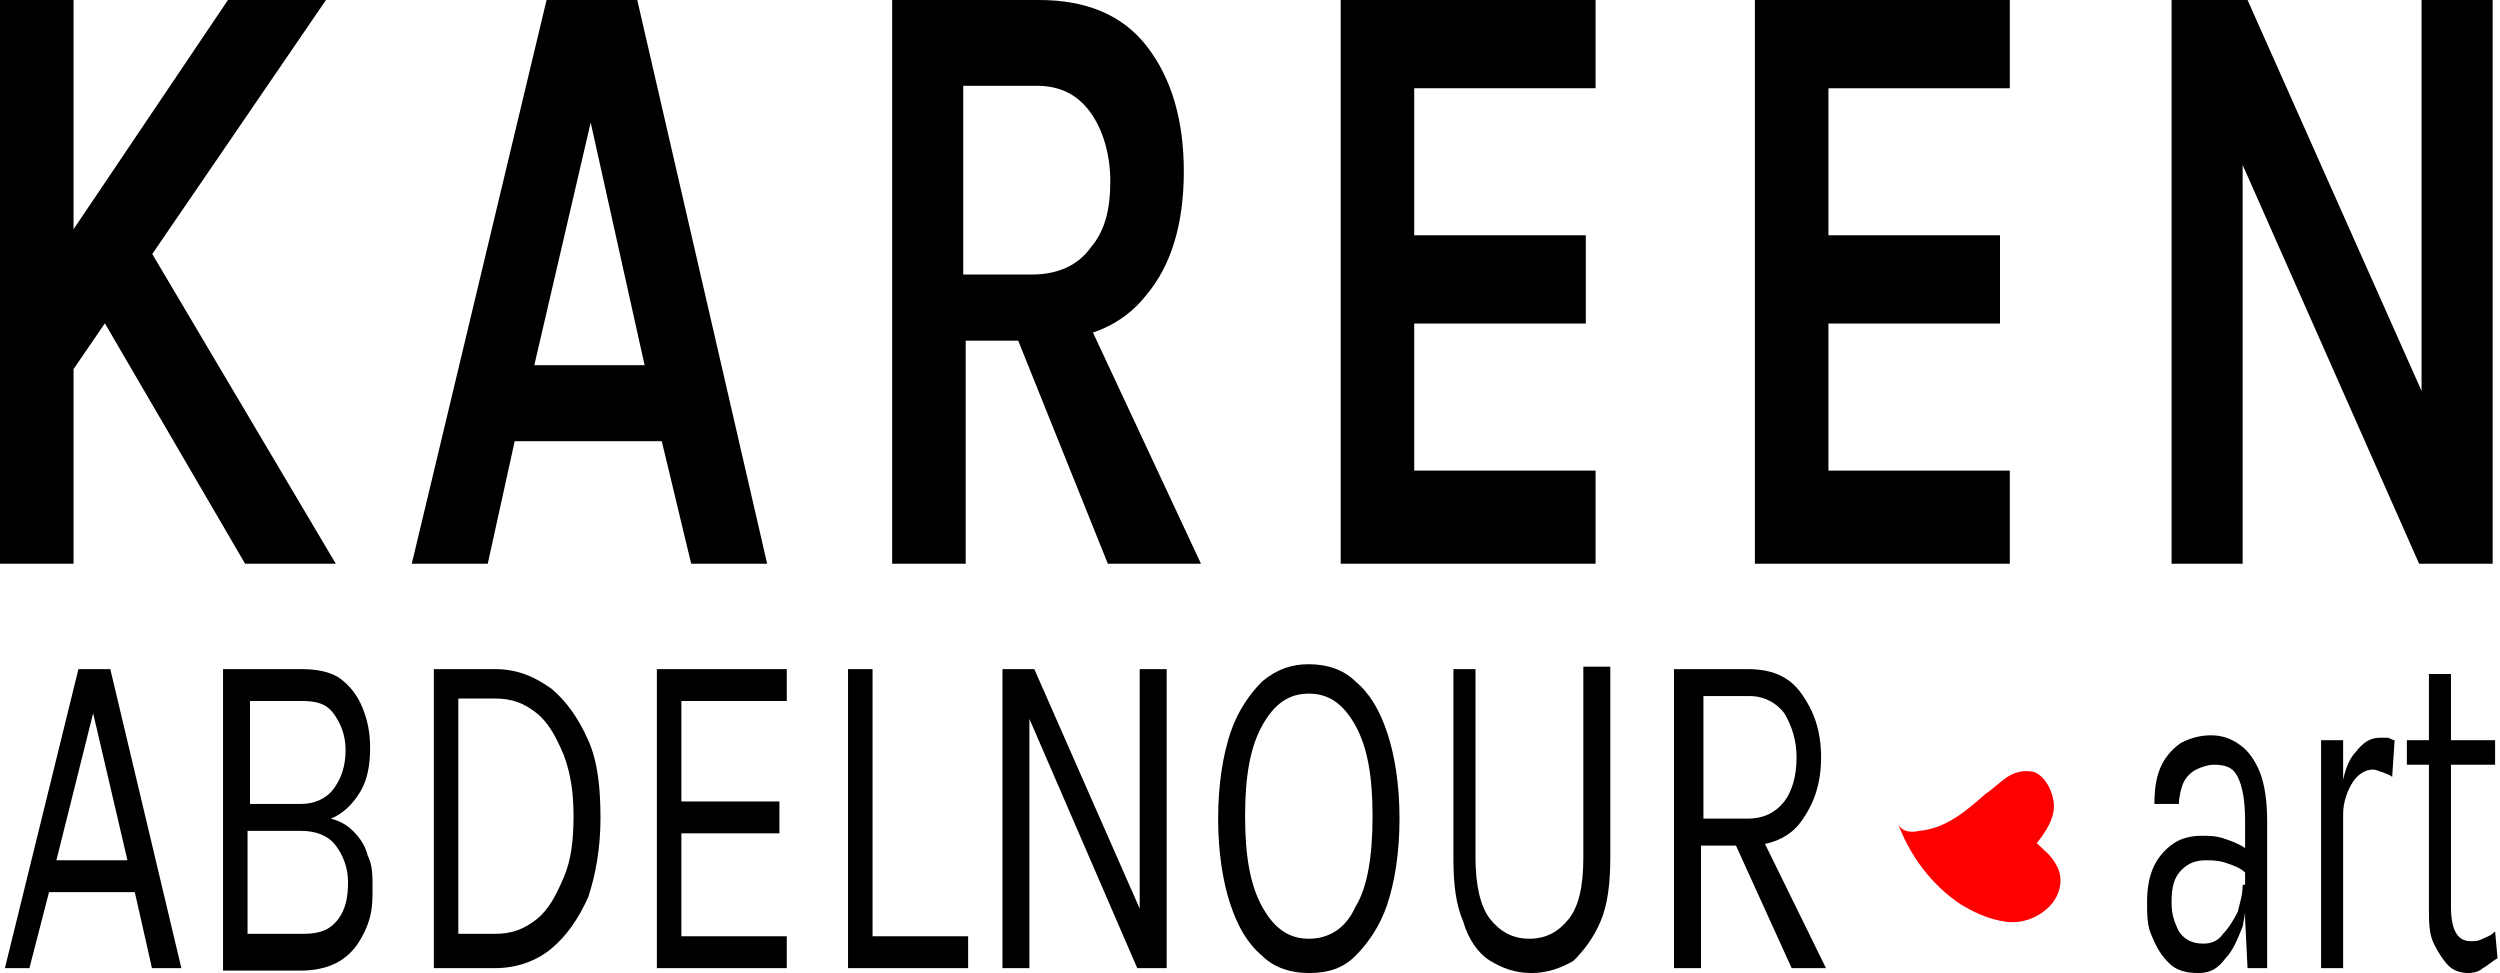
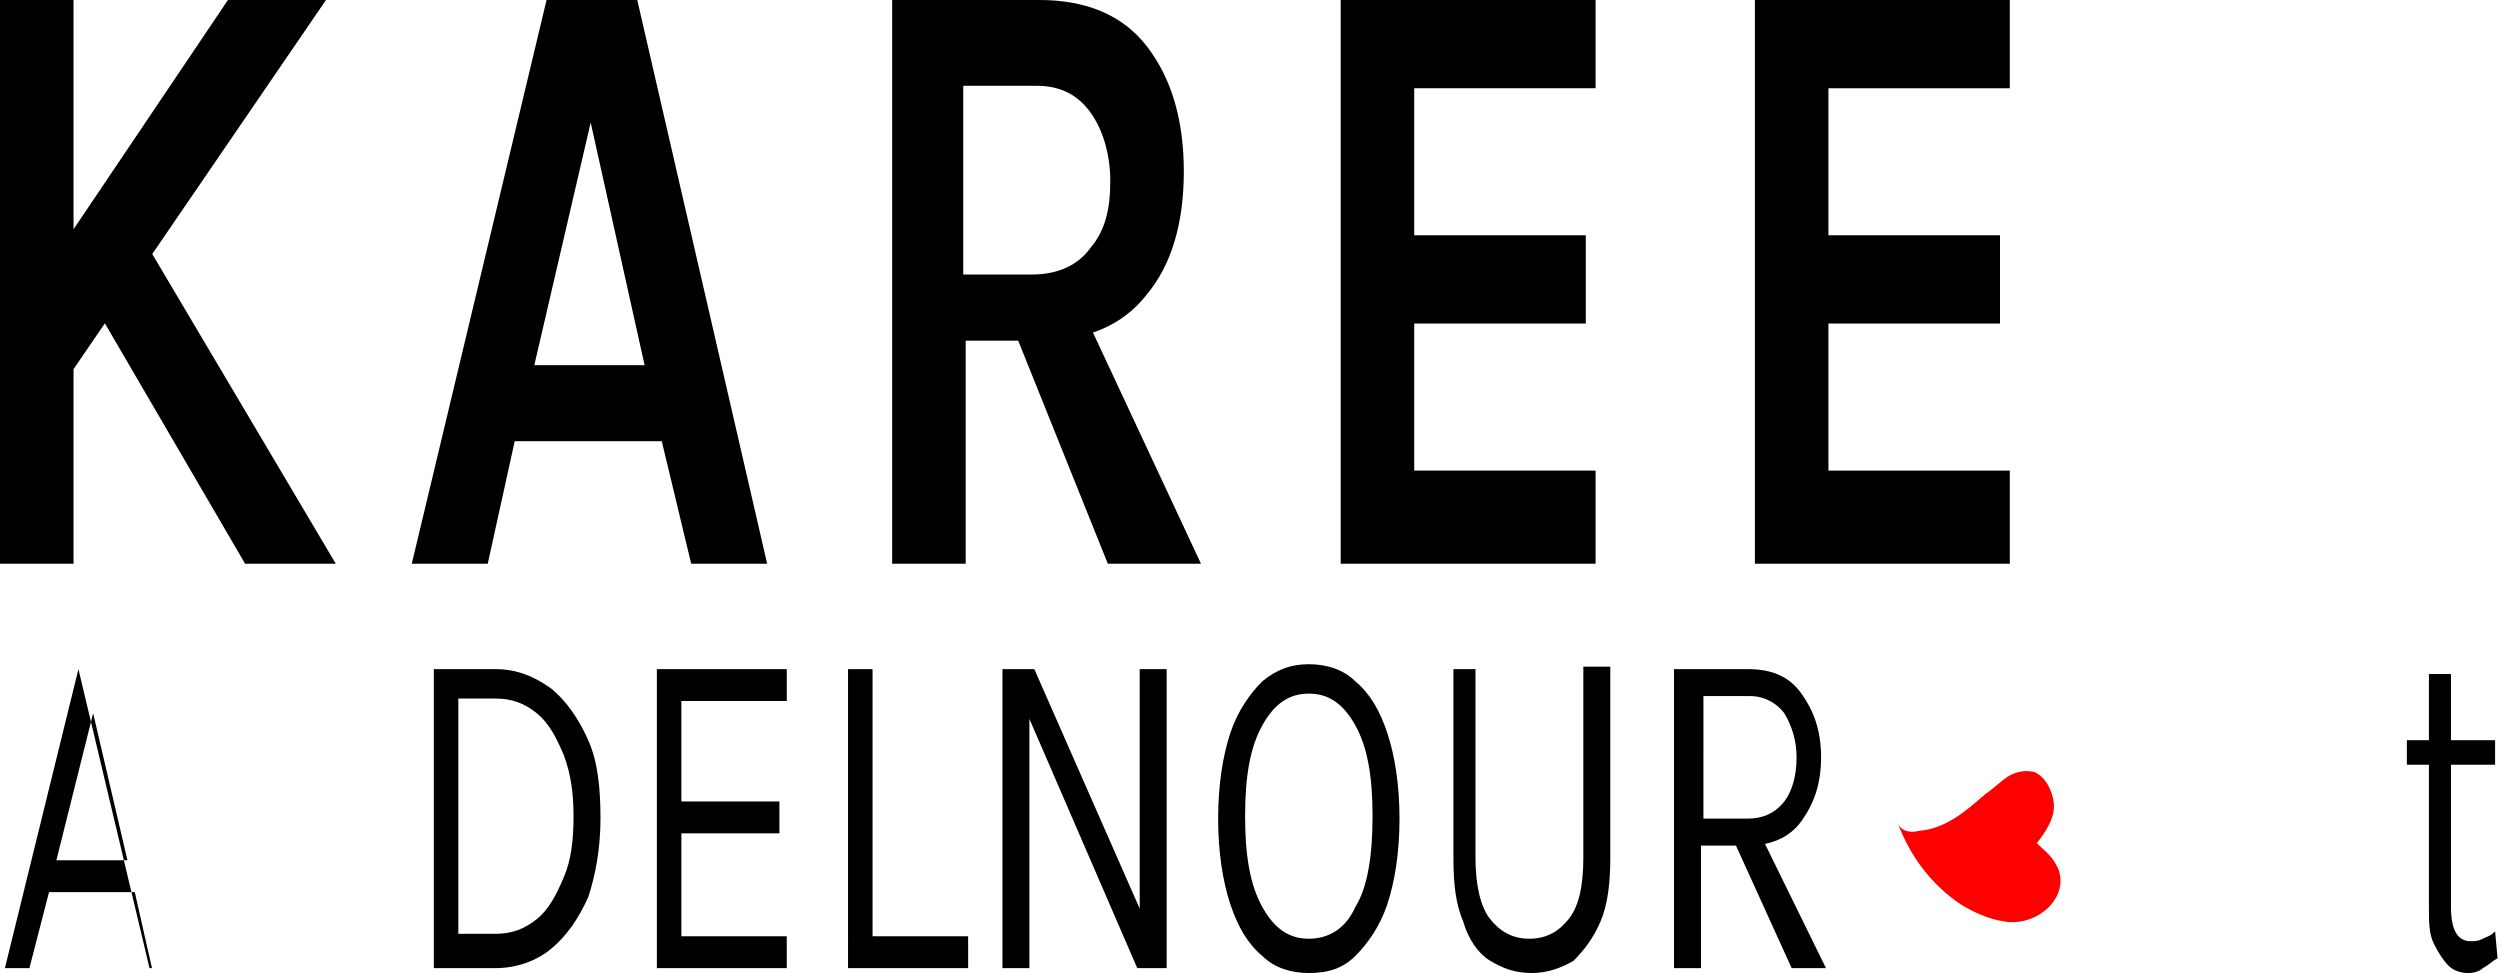
<svg xmlns="http://www.w3.org/2000/svg" version="1.0" id="Layer_1" x="0px" y="0px" viewBox="0 0 102 39.7" style="enable-background:new 0 0 102 39.7;" xml:space="preserve">
  <style type="text/css">
	.st0{fill:#FF0000;}
</style>
  <g>
    <path d="M0,0h3v23H0V0z M9.3,0h4L2.7,15.5V9.8L9.3,0z M5.7,9.5l8,13.5H10L3.7,12.2L5.7,9.5z" />
    <path d="M16.8,23l5.5-23H26l5.3,23h-3.1L27,18h-6l-1.1,5H16.8z M21.8,14.9h4.5L24.1,5L21.8,14.9z" />
    <path d="M36.4,23V0h6c1.9,0,3.4,0.6,4.4,1.9s1.5,3,1.5,5.1c0,2.1-0.5,3.8-1.5,5c-1,1.3-2.5,1.9-4.4,1.9h-3V23H36.4z M39.4,11.2h2.7   c1.1,0,1.9-0.4,2.4-1.1c0.6-0.7,0.8-1.6,0.8-2.7c0-1.1-0.3-2.1-0.8-2.8c-0.5-0.7-1.2-1.1-2.2-1.1h-3V11.2z M45.2,23l-4.3-10.7H44   L49,23H45.2z" />
    <path d="M54.7,23V0h10.4v3.6h-7.4v6h7v3.6h-7v6h7.4V23H54.7z" />
    <path d="M71.6,23V0H82v3.6h-7.4v6h7v3.6h-7v6H82V23H71.6z" />
-     <path d="M88.5,0h3.2L99,16.4h-0.2V0h2.9v23h-3L91,5.6h0.5V23h-2.9V0z" />
  </g>
  <g>
-     <path d="M0.2,39.5l3-12.2h1.3l2.9,12.2H6.2l-0.7-3.1H2l-0.8,3.1H0.2z M2.3,35.1h2.9l-1.4-6L2.3,35.1z" />
-     <path d="M9.1,39.5V27.3h3.2c0.6,0,1.2,0.1,1.6,0.4c0.4,0.3,0.7,0.7,0.9,1.2c0.2,0.5,0.3,1,0.3,1.6c0,0.7-0.1,1.3-0.4,1.8   c-0.3,0.5-0.7,0.9-1.2,1.1c0.4,0.1,0.7,0.3,0.9,0.5c0.3,0.3,0.5,0.6,0.6,1c0.2,0.4,0.2,0.8,0.2,1.3c0,0.4,0,0.8-0.1,1.2   c-0.1,0.4-0.3,0.8-0.5,1.1c-0.2,0.3-0.5,0.6-0.9,0.8c-0.4,0.2-0.9,0.3-1.4,0.3H9.1z M10.2,28.6v4.2h2.1c0.5,0,1-0.2,1.3-0.6   c0.3-0.4,0.5-0.9,0.5-1.6c0-0.6-0.2-1.1-0.5-1.5c-0.3-0.4-0.7-0.5-1.3-0.5H10.2z M10.2,38.1h2.2c0.7,0,1.1-0.2,1.4-0.6   s0.4-0.9,0.4-1.5c0-0.6-0.2-1.1-0.5-1.5c-0.3-0.4-0.8-0.6-1.4-0.6h-2.2V38.1z" />
+     <path d="M0.2,39.5l3-12.2l2.9,12.2H6.2l-0.7-3.1H2l-0.8,3.1H0.2z M2.3,35.1h2.9l-1.4-6L2.3,35.1z" />
    <path d="M17.7,27.3h2.5c0.9,0,1.6,0.3,2.3,0.8c0.6,0.5,1.1,1.2,1.5,2.1c0.4,0.9,0.5,2,0.5,3.2c0,1.2-0.2,2.3-0.5,3.2   c-0.4,0.9-0.9,1.6-1.5,2.1c-0.6,0.5-1.4,0.8-2.3,0.8h-2.5V27.3z M18.7,28.6v9.5h1.5c0.7,0,1.2-0.2,1.7-0.6c0.5-0.4,0.8-1,1.1-1.7   c0.3-0.7,0.4-1.5,0.4-2.5c0-0.9-0.1-1.7-0.4-2.5c-0.3-0.7-0.6-1.3-1.1-1.7c-0.5-0.4-1-0.6-1.7-0.6H18.7z" />
    <path d="M26.8,39.5V27.3h5.3v1.3h-4.3v4.1h4V34h-4v4.2h4.3v1.3H26.8z" />
    <path d="M35.6,27.3v10.9h3.9v1.3h-4.9V27.3H35.6z" />
    <path d="M40.9,27.3h1.3l4.4,10h-0.1v-10h1.1v12.2h-1.2l-4.5-10.4H42v10.4h-1.1V27.3z" />
    <path d="M53.4,39.7c-0.7,0-1.4-0.2-1.9-0.7c-0.6-0.5-1-1.2-1.3-2.1c-0.3-0.9-0.5-2.1-0.5-3.5c0-1.4,0.2-2.6,0.5-3.5   c0.3-0.9,0.8-1.6,1.3-2.1c0.6-0.5,1.2-0.7,1.9-0.7c0.7,0,1.4,0.2,1.9,0.7c0.6,0.5,1,1.2,1.3,2.1c0.3,0.9,0.5,2.1,0.5,3.5   c0,1.4-0.2,2.6-0.5,3.5c-0.3,0.9-0.8,1.6-1.3,2.1C54.8,39.5,54.2,39.7,53.4,39.7z M53.4,38.3c0.8,0,1.5-0.4,1.9-1.3   c0.5-0.8,0.7-2.1,0.7-3.7c0-1.6-0.2-2.8-0.7-3.7c-0.5-0.9-1.1-1.3-1.9-1.3c-0.8,0-1.4,0.4-1.9,1.3c-0.5,0.9-0.7,2.1-0.7,3.7   c0,1.6,0.2,2.8,0.7,3.7C52,37.9,52.6,38.3,53.4,38.3z" />
    <path d="M59.1,27.3h1.1V35c0,1.1,0.2,2,0.6,2.5c0.4,0.5,0.9,0.8,1.6,0.8c0.7,0,1.2-0.3,1.6-0.8c0.4-0.5,0.6-1.3,0.6-2.5v-7.8h1.1   V35c0,1-0.1,1.9-0.4,2.6c-0.3,0.7-0.7,1.2-1.1,1.6c-0.5,0.3-1.1,0.5-1.7,0.5c-0.7,0-1.2-0.2-1.7-0.5c-0.5-0.3-0.9-0.9-1.1-1.6   c-0.3-0.7-0.4-1.5-0.4-2.6V27.3z" />
    <path d="M68.3,39.5V27.3h3c1,0,1.7,0.3,2.2,1c0.5,0.7,0.8,1.5,0.8,2.6c0,1.1-0.3,1.9-0.8,2.6c-0.5,0.7-1.3,1-2.2,1h-1.9v5H68.3z    M69.4,33.4h1.9c0.6,0,1.1-0.2,1.5-0.7c0.3-0.4,0.5-1,0.5-1.8c0-0.7-0.2-1.3-0.5-1.8c-0.3-0.4-0.8-0.7-1.4-0.7h-1.9V33.4z    M73.1,39.5l-2.5-5.5h1.2l2.7,5.5H73.1z" />
-     <path d="M89.7,39.7c-0.5,0-0.9-0.1-1.2-0.4s-0.5-0.6-0.7-1.1c-0.2-0.4-0.2-0.9-0.2-1.4c0-0.6,0.1-1.1,0.3-1.5   c0.2-0.4,0.5-0.7,0.8-0.9c0.3-0.2,0.7-0.3,1.1-0.3c0.3,0,0.6,0,0.9,0.1c0.3,0.1,0.6,0.2,0.9,0.4v1c-0.2-0.2-0.5-0.3-0.8-0.4   c-0.3-0.1-0.6-0.1-0.8-0.1c-0.4,0-0.7,0.1-1,0.4c-0.3,0.3-0.4,0.7-0.4,1.3c0,0.5,0.1,0.8,0.3,1.2c0.2,0.3,0.5,0.5,1,0.5   c0.3,0,0.6-0.1,0.8-0.4c0.2-0.2,0.4-0.5,0.6-0.9c0.1-0.4,0.2-0.7,0.2-1.1h0.2c0,0.6-0.1,1.2-0.2,1.7c-0.2,0.5-0.4,1-0.7,1.3   C90.5,39.5,90.2,39.7,89.7,39.7z M91.7,39.5l-0.1-2v-4c0-0.8-0.1-1.4-0.3-1.8c-0.2-0.4-0.5-0.5-1-0.5c-0.2,0-0.5,0.1-0.7,0.2   c-0.2,0.1-0.4,0.3-0.5,0.5c-0.1,0.2-0.2,0.6-0.2,0.9h-1c0-0.7,0.1-1.2,0.3-1.6c0.2-0.4,0.5-0.7,0.8-0.9c0.4-0.2,0.8-0.3,1.2-0.3   c0.4,0,0.8,0.1,1.2,0.4c0.3,0.2,0.6,0.6,0.8,1.1c0.2,0.5,0.3,1.2,0.3,2v6H91.7z" />
-     <path d="M94.7,39.5v-9.3h0.9v9.3H94.7z M95.3,35.3c0-1.2,0.1-2.2,0.2-2.9c0.1-0.8,0.3-1.4,0.6-1.7c0.3-0.4,0.6-0.6,1-0.6   c0.1,0,0.2,0,0.3,0c0.1,0,0.2,0.1,0.3,0.1l-0.1,1.5c-0.1-0.1-0.2-0.1-0.4-0.2c-0.1,0-0.2-0.1-0.4-0.1c-0.3,0-0.6,0.2-0.8,0.5   c-0.2,0.3-0.4,0.8-0.4,1.3c-0.1,0.6-0.1,1.2-0.1,2H95.3z" />
    <path d="M98.2,31.2v-1h3.6v1H98.2z M100.7,39.7c-0.3,0-0.6-0.1-0.8-0.3c-0.2-0.2-0.4-0.5-0.6-0.9s-0.2-0.9-0.2-1.5v-9.5h0.9V37   c0,1,0.3,1.4,0.8,1.4c0.2,0,0.3,0,0.5-0.1c0.2-0.1,0.3-0.1,0.5-0.3l0.1,1.1c-0.2,0.1-0.4,0.3-0.6,0.4   C101.2,39.6,101,39.7,100.7,39.7z" />
  </g>
  <g>
    <g>
      <path class="st0" d="M77.4,33.5c0.5,1.4,1.4,2.6,2.6,3.4c0.5,0.3,1.1,0.6,1.8,0.7c0.6,0.1,1.3-0.1,1.8-0.6    c0.5-0.5,0.6-1.2,0.3-1.7c-0.2-0.4-0.5-0.6-0.8-0.9c0.4-0.5,0.7-1,0.7-1.5s-0.3-1.2-0.8-1.4c-0.4-0.1-0.8,0-1.1,0.2    c-0.3,0.2-0.6,0.5-0.9,0.7c-0.8,0.7-1.6,1.4-2.7,1.5C77.9,34,77.5,33.9,77.4,33.5z" />
    </g>
  </g>
</svg>